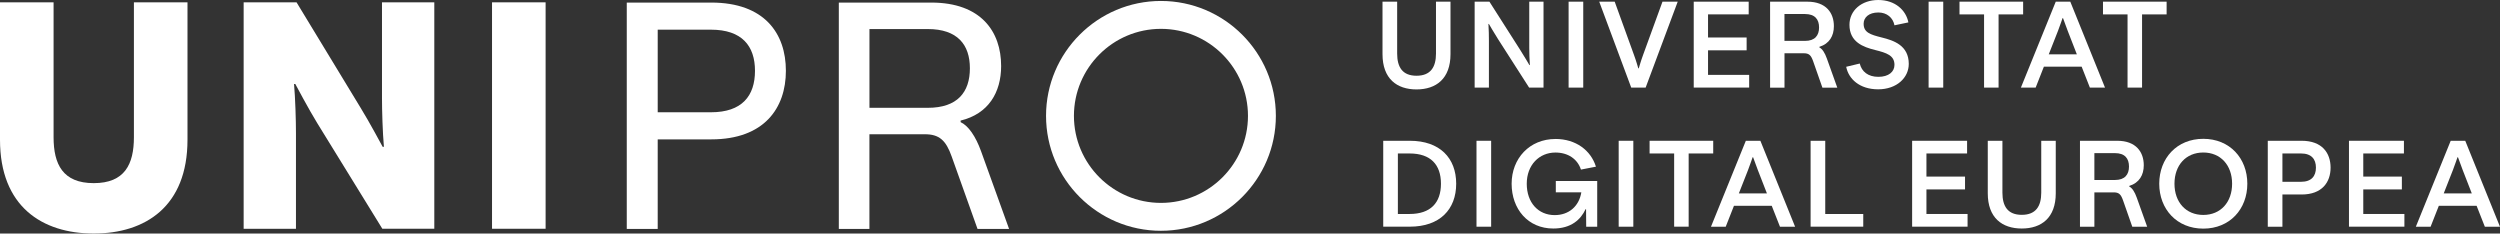
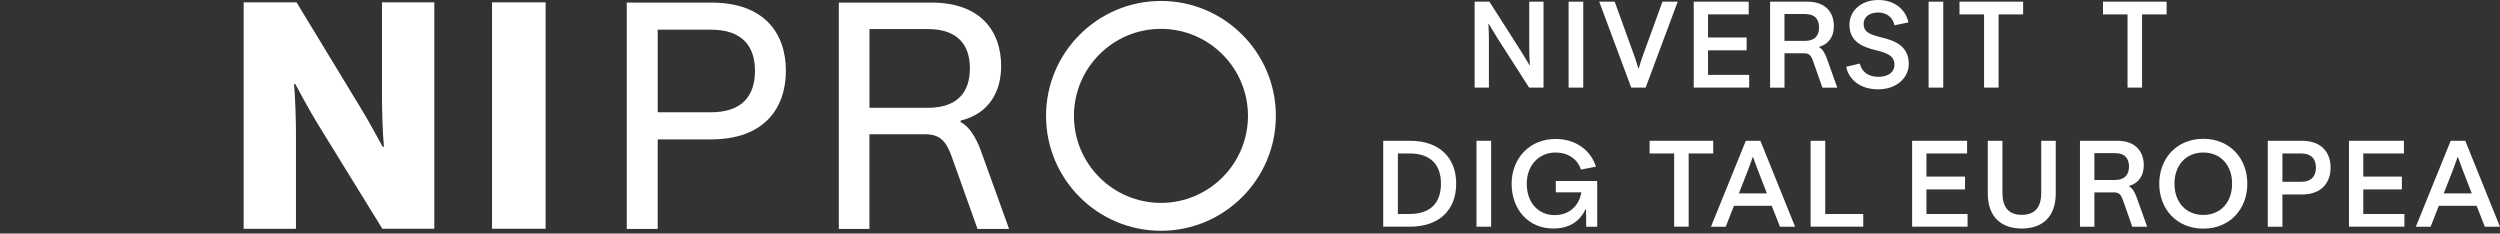
<svg xmlns="http://www.w3.org/2000/svg" id="Capa_2" viewBox="0 0 728.82 68.08">
  <rect x="0" y="0" width="728.82" height="68.08" fill="#333333" stroke="none" />
  <defs>
    <style>.cls-1{fill:#fff;stroke-width:0px;}</style>
  </defs>
  <g id="Capa_1-2">
-     <path class="cls-1" d="M27.33,68.08c-15.06,0-27.33-7.9-27.33-27.33V.68h15.62v39.32c0,7.9,2.7,13.39,11.71,13.39s11.71-5.48,11.71-13.39V.68h15.62v40.07c0,19.43-12.27,27.33-27.33,27.33Z" />
    <path class="cls-1" d="M71.02.68h15.43l18.69,30.77c2.42,3.9,6.41,11.34,6.41,11.34h.37c-.37-4.18-.56-10.51-.56-14.22V.68h15.25v66.01h-15.15l-18.96-30.77c-2.42-3.91-6.41-11.43-6.41-11.43h-.37c.37,4.18.56,10.6.56,14.32v27.89h-15.25V.68Z" />
    <path class="cls-1" d="M143.44.68h15.62v66.01h-15.62V.68Z" />
    <path class="cls-1" d="M191.74,66.75h-9.02V.75h24.64c15.53,0,21.75,9.02,21.75,19.89s-6.32,19.99-21.75,19.99h-15.62v26.12ZM220.1,20.64c0-7.25-3.81-11.99-12.83-11.99h-15.53v24.08h15.53c9.02,0,12.83-4.74,12.83-12.09Z" />
    <path class="cls-1" d="M244.54.75h26.96c14.5,0,20.36,8.46,20.36,18.5,0,7.72-3.72,13.95-11.81,15.9v.46c2.23,1.02,4.37,4.09,5.95,8.46l8.18,22.68h-9.2l-7.53-21.1c-1.67-4.74-3.63-6.51-7.81-6.51h-16.18v27.61h-8.92V.75ZM282.75,19.9c0-6.88-3.63-11.43-12.27-11.43h-17.01v22.96h17.01c8.65,0,12.27-4.56,12.27-11.53Z" />
    <path class="cls-1" d="M338.45,67.28c-18.47,0-33.5-15.03-33.5-33.5S319.98.28,338.45.28s33.5,15.03,33.5,33.5-15.03,33.5-33.5,33.5ZM338.45,8.41c-13.99,0-25.37,11.38-25.37,25.37s11.38,25.37,25.37,25.37,25.37-11.38,25.37-25.37-11.38-25.37-25.37-25.37Z" />
-     <path class="cls-1" d="M412.95,26.07c-5.75,0-9.91-3.14-9.91-10.27V.49h4.27v15.13c0,3.95,1.55,6.46,5.64,6.46s5.68-2.5,5.68-6.46V.49h4.23v15.31c0,7.13-4.16,10.27-9.91,10.27Z" />
    <path class="cls-1" d="M429.91.49h4.3l9,14.11c1.16,1.8,2.65,4.37,2.65,4.37h.14c-.11-1.52-.18-3.63-.18-5.04V.49h4.16v25.05h-4.2l-9.07-14.15c-1.16-1.8-2.65-4.41-2.65-4.41h-.14c.11,1.55.14,3.63.14,5.04v13.51h-4.16V.49Z" />
    <path class="cls-1" d="M457.29.49h4.27v25.05h-4.27V.49Z" />
    <path class="cls-1" d="M470.73.49l5.61,15.49c.67,1.8,1.27,3.95,1.27,3.95h.14s.6-2.15,1.27-3.95l5.64-15.49h4.44l-9.35,25.05h-4.2L466.22.49h4.52Z" />
    <path class="cls-1" d="M493.77,25.54V.49h16.02v3.7h-11.85v6.74h11.25v3.74h-11.25v7.16h11.99v3.7h-16.16Z" />
    <path class="cls-1" d="M516.03.49h10.87c5.5,0,7.73,3.32,7.73,7.13,0,2.86-1.31,5.12-4.23,6.03v.18c.85.42,1.59,1.55,2.19,3.25l3.03,8.47h-4.34l-2.72-7.76c-.63-1.76-1.23-2.26-2.72-2.26h-5.61v10.02h-4.2V.49ZM530.31,8.01c0-2.36-1.2-3.92-4.09-3.92h-6v7.83h6c2.89,0,4.09-1.59,4.09-3.92Z" />
    <path class="cls-1" d="M538.22,19.47l3.95-.95c.56,2.36,2.43,3.88,5.43,3.88s4.69-1.48,4.69-3.49c0-2.75-2.26-3.49-5.68-4.34-3.39-.85-7.44-2.29-7.44-7.34,0-4.16,3.49-7.23,8.4-7.23s8.08,2.96,8.78,6.53l-4.06.85c-.42-2.22-2.22-3.74-4.69-3.74-2.82,0-4.3,1.48-4.3,3.28,0,2.54,1.9,3.17,5.33,4.02,3.42.85,7.83,2.29,7.83,7.69,0,4.02-3.49,7.41-8.93,7.41s-8.64-3.07-9.31-6.56Z" />
    <path class="cls-1" d="M562.24.49h4.27v25.05h-4.27V.49Z" />
    <path class="cls-1" d="M571.24.49h18.56v3.7h-7.16v21.34h-4.23V4.2h-7.16V.49Z" />
-     <path class="cls-1" d="M599.32.49h4.23l10.12,25.05h-4.41l-2.4-6.1h-11.01l-2.4,6.1h-4.3l10.16-25.05ZM605.46,15.84l-2.65-6.81c-.56-1.45-1.38-3.74-1.38-3.74h-.14s-.78,2.29-1.34,3.74l-2.68,6.81h8.18Z" />
    <path class="cls-1" d="M613.07.49h18.56v3.7h-7.16v21.34h-4.23V4.2h-7.16V.49Z" />
    <path class="cls-1" d="M403.25,41.04h7.76c8.75,0,13.51,5.04,13.51,12.52s-4.76,12.52-13.51,12.52h-7.76v-25.05ZM410.94,44.74h-3.42v17.64h3.42c6.1,0,9.14-3.25,9.14-8.82s-3.03-8.82-9.14-8.82Z" />
    <path class="cls-1" d="M430.44,41.04h4.27v25.05h-4.27v-25.05Z" />
    <path class="cls-1" d="M453.44,40.51c5.96,0,10.34,3.32,11.82,8.08l-4.37.85c-1.02-3.1-3.77-4.97-7.44-4.97-4.73,0-8.36,3.63-8.36,9.1s3.32,9.14,8.15,9.14c4.13,0,7.09-2.58,7.76-6.63h-7.44v-3.32h12.07v13.34h-3.21l-.04-5.12h-.14c-1.41,3.03-4.2,5.64-9.42,5.64-7.37,0-12.14-5.68-12.14-13.05s5.22-13.05,12.77-13.05Z" />
-     <path class="cls-1" d="M471.89,41.04h4.27v25.05h-4.27v-25.05Z" />
    <path class="cls-1" d="M480.89,41.04h18.56v3.7h-7.16v21.34h-4.23v-21.34h-7.16v-3.7Z" />
    <path class="cls-1" d="M508.97,41.04h4.23l10.12,25.05h-4.41l-2.4-6.1h-11.01l-2.4,6.1h-4.3l10.16-25.05ZM515.11,56.39l-2.65-6.81c-.56-1.45-1.38-3.74-1.38-3.74h-.14s-.78,2.29-1.34,3.74l-2.68,6.81h8.18Z" />
    <path class="cls-1" d="M527.84,66.09v-25.05h4.27v21.34h11.08v3.7h-15.35Z" />
    <path class="cls-1" d="M557.44,66.09v-25.05h16.02v3.7h-11.85v6.74h11.25v3.74h-11.25v7.16h11.99v3.7h-16.16Z" />
    <path class="cls-1" d="M589.4,66.62c-5.75,0-9.91-3.14-9.91-10.27v-15.31h4.27v15.13c0,3.95,1.55,6.46,5.64,6.46s5.68-2.5,5.68-6.46v-15.13h4.23v15.31c0,7.13-4.16,10.27-9.91,10.27Z" />
    <path class="cls-1" d="M606.37,41.04h10.87c5.5,0,7.73,3.32,7.73,7.13,0,2.86-1.31,5.12-4.23,6.03v.18c.85.42,1.59,1.55,2.19,3.25l3.03,8.47h-4.34l-2.72-7.76c-.63-1.76-1.23-2.26-2.72-2.26h-5.61v10.02h-4.2v-25.05ZM620.66,48.56c0-2.36-1.2-3.92-4.09-3.92h-6v7.83h6c2.89,0,4.09-1.59,4.09-3.92Z" />
    <path class="cls-1" d="M629.48,53.56c0-7.41,5.12-13.09,12.84-13.09s12.84,5.68,12.84,13.09-5.12,13.09-12.84,13.09-12.84-5.68-12.84-13.09ZM650.72,53.56c0-5.4-3.35-9.1-8.4-9.1s-8.4,3.7-8.4,9.1,3.35,9.1,8.4,9.1,8.4-3.7,8.4-9.1Z" />
    <path class="cls-1" d="M665.39,66.09h-4.27v-25.05h9.88c6,0,8.43,3.6,8.43,7.83s-2.47,7.83-8.43,7.83h-5.61v9.38ZM675.16,48.87c0-2.47-1.31-4.13-4.34-4.13h-5.43v8.26h5.43c3.03,0,4.34-1.66,4.34-4.13Z" />
    <path class="cls-1" d="M684.79,66.09v-25.05h16.02v3.7h-11.85v6.74h11.25v3.74h-11.25v7.16h11.99v3.7h-16.16Z" />
    <path class="cls-1" d="M714.46,41.04h4.23l10.12,25.05h-4.41l-2.4-6.1h-11.01l-2.4,6.1h-4.3l10.16-25.05ZM720.6,56.39l-2.65-6.81c-.56-1.45-1.38-3.74-1.38-3.74h-.14s-.78,2.29-1.34,3.74l-2.68,6.81h8.18Z" />
  </g>
</svg>